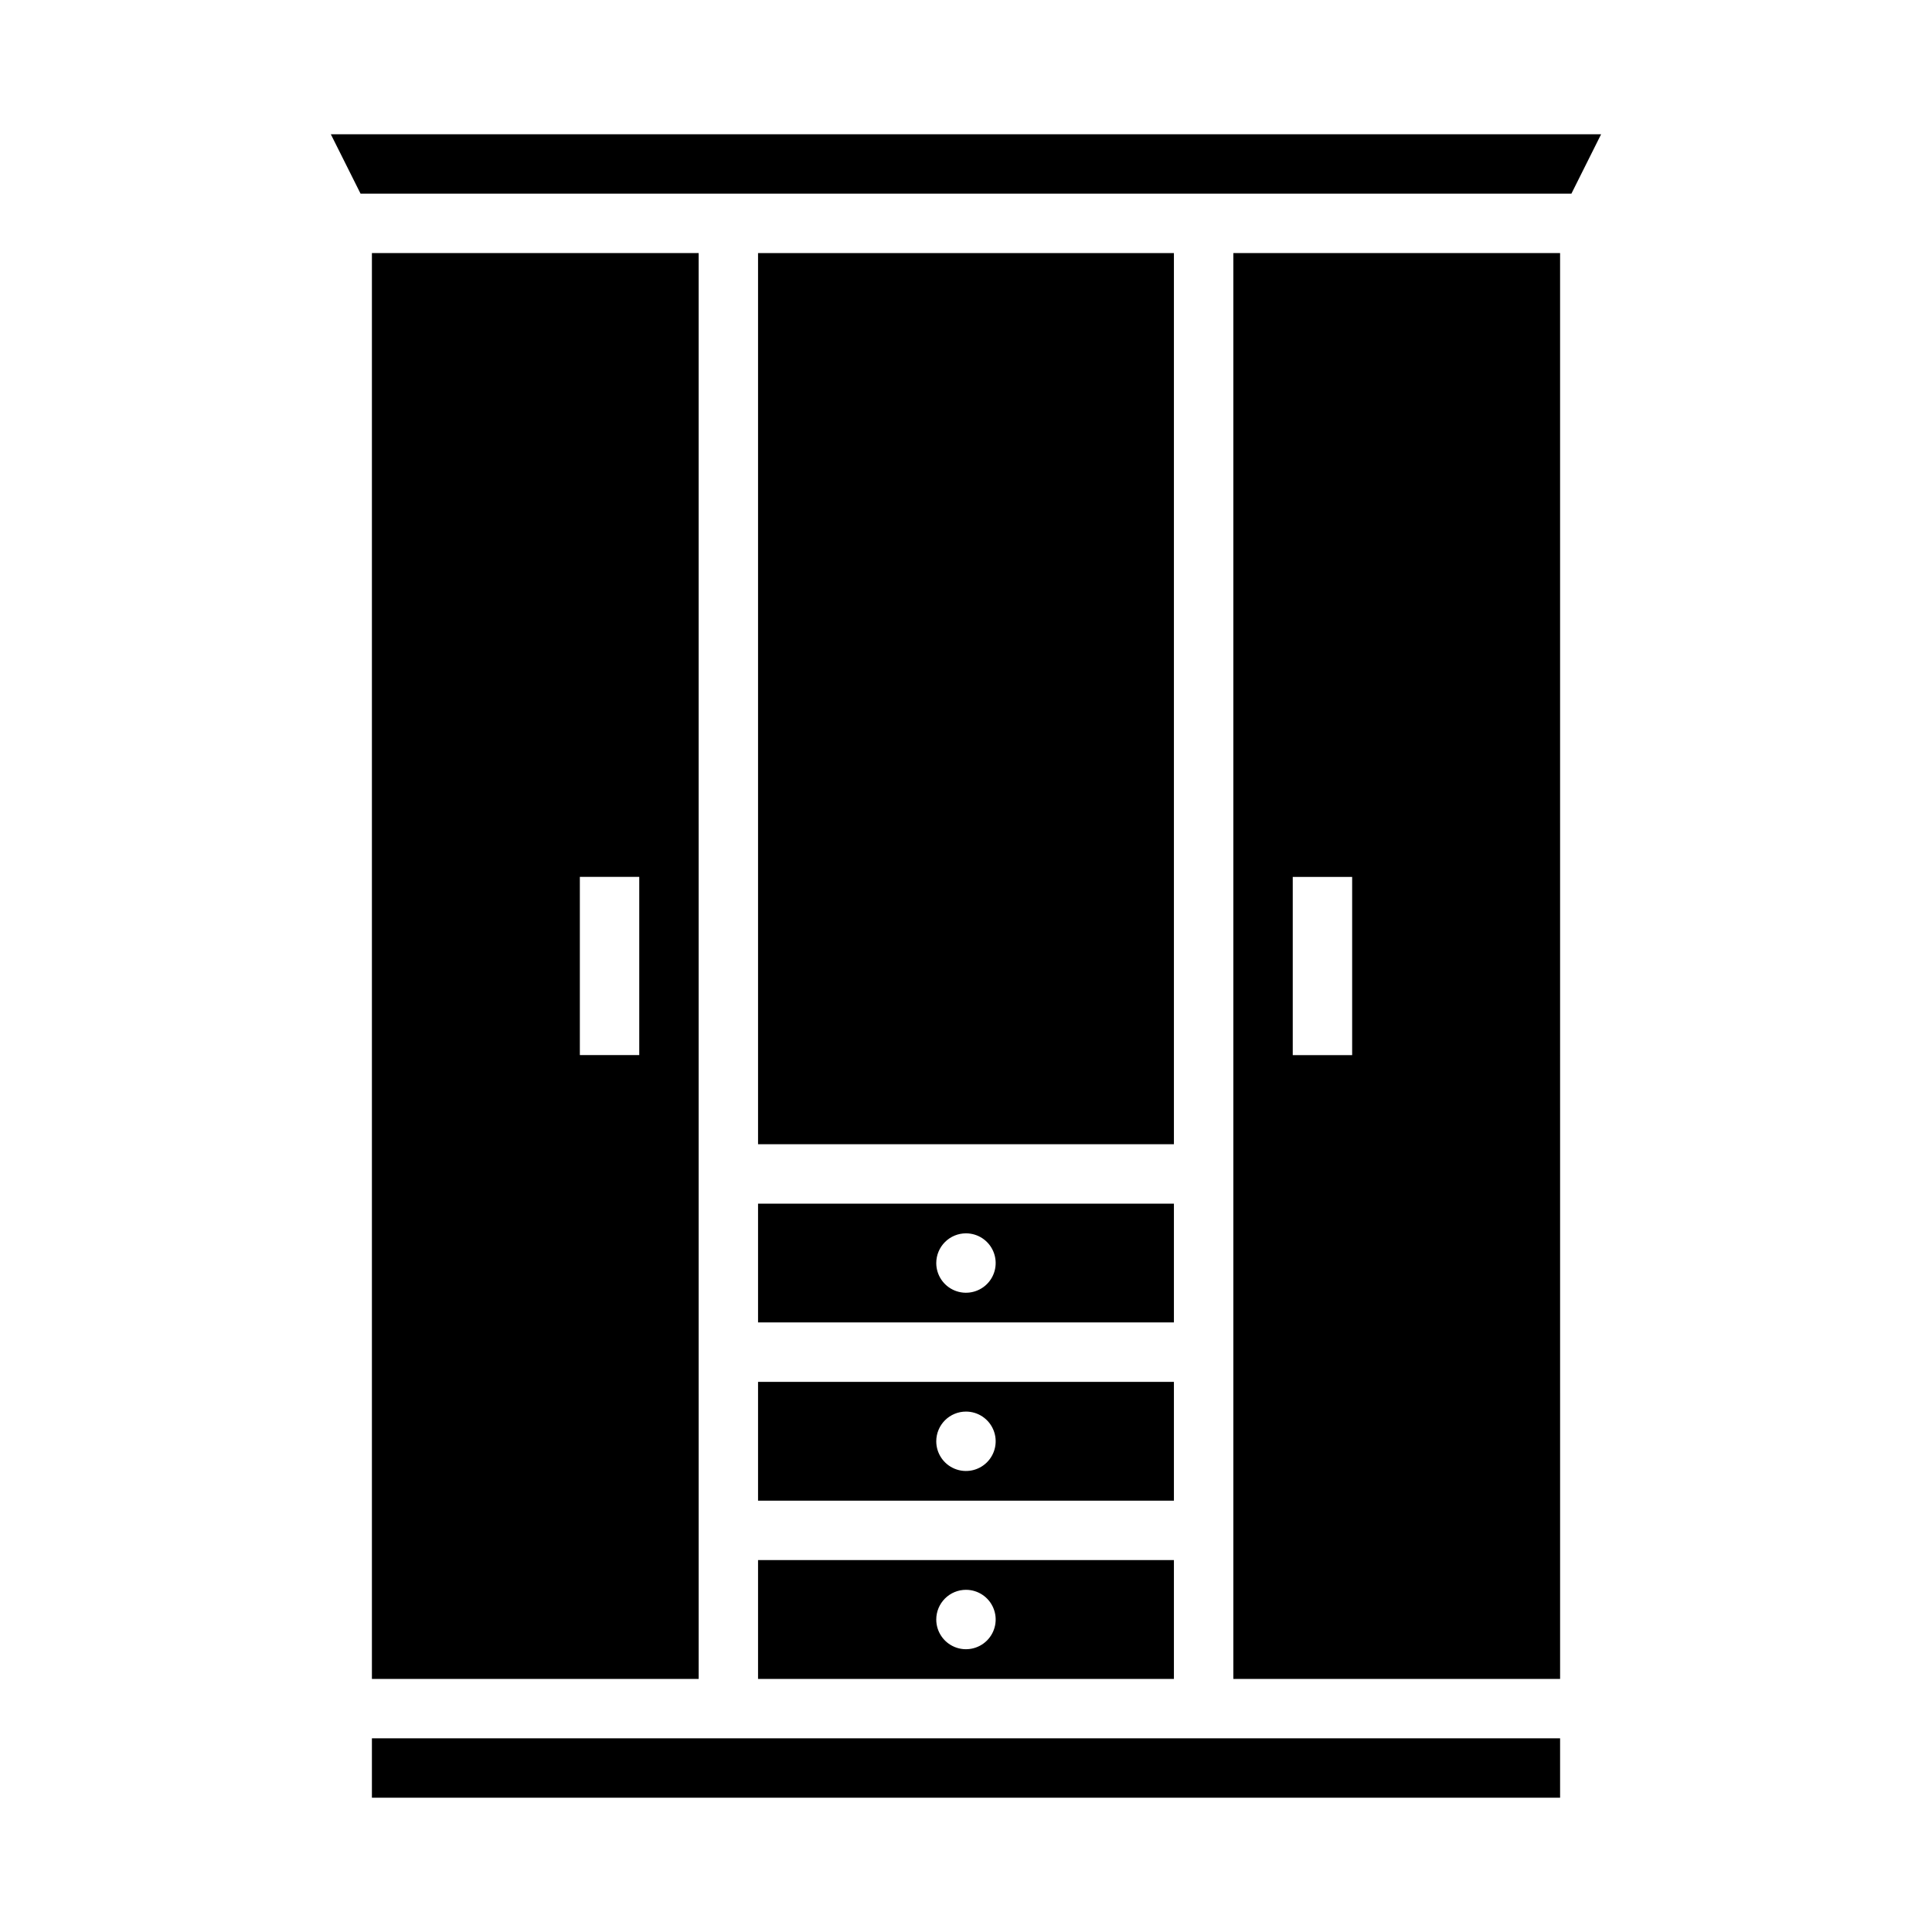
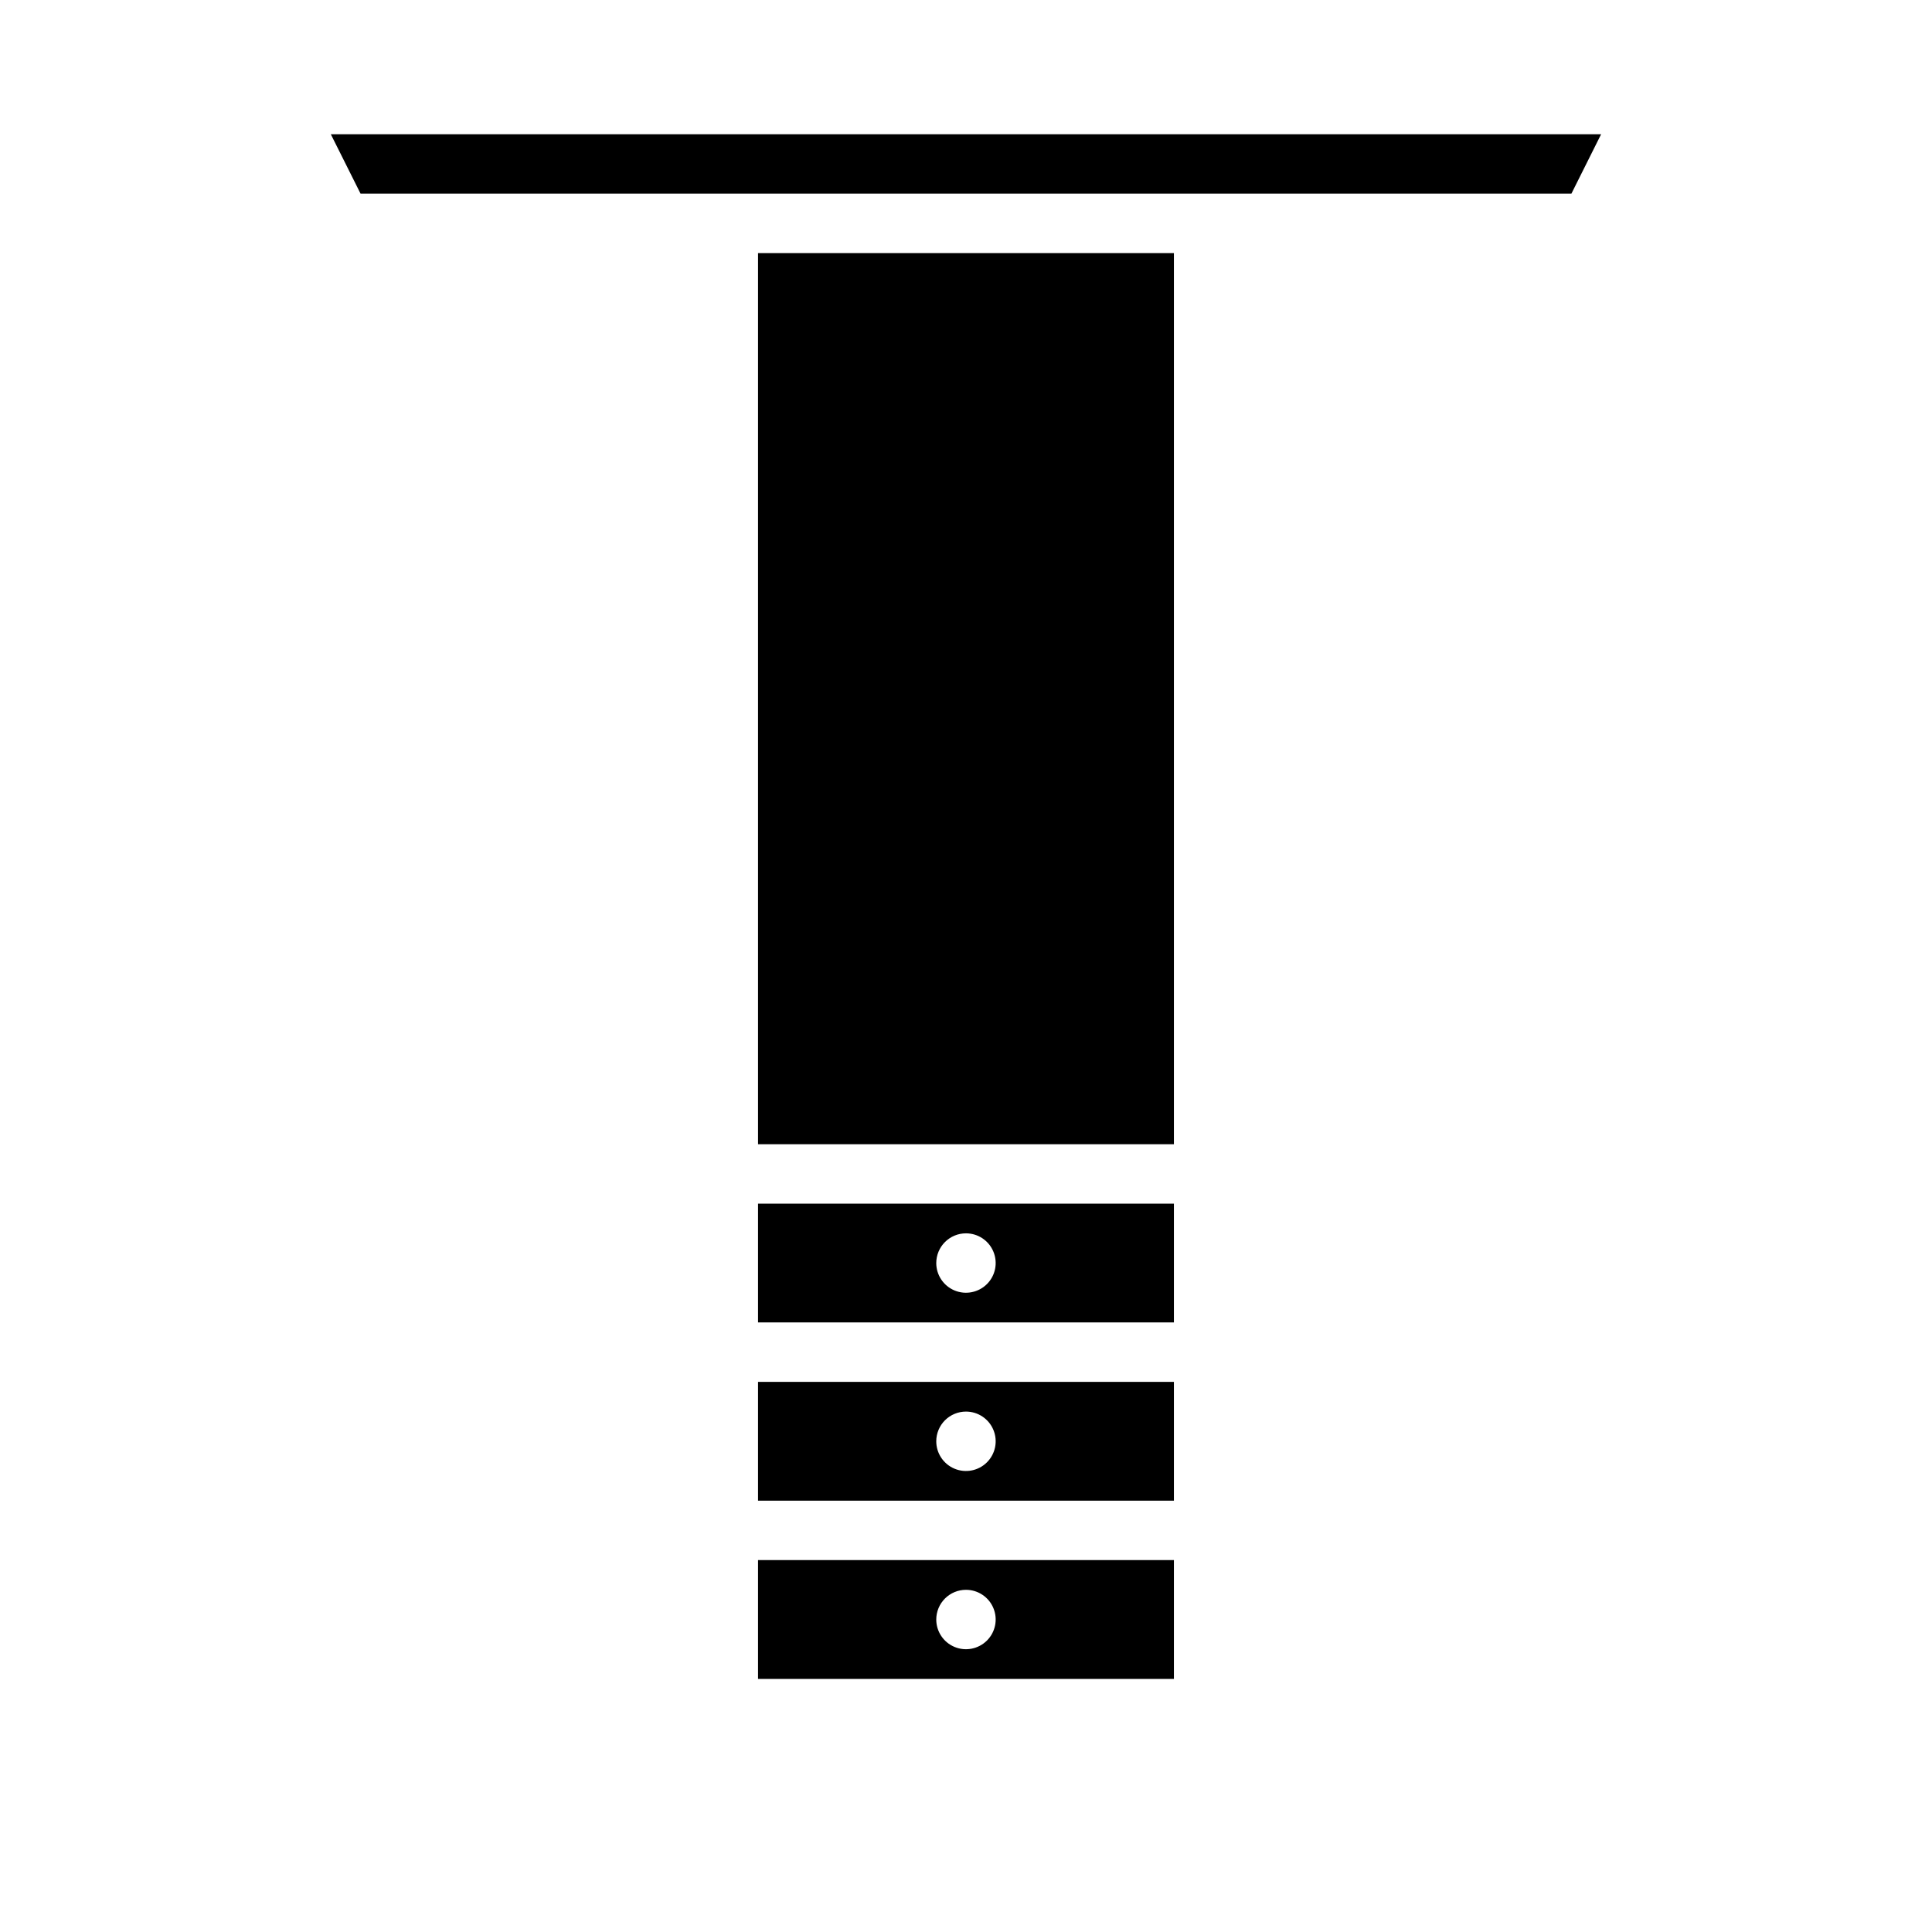
<svg xmlns="http://www.w3.org/2000/svg" fill="#000000" width="800px" height="800px" version="1.1" viewBox="144 144 512 512">
  <g>
    <path d="m344.89 588.93h110.21v-31.488h-110.21zm55.105-23.617v0.004c3.184 0 6.055 1.918 7.269 4.859 1.219 2.941 0.547 6.324-1.703 8.578-2.254 2.25-5.641 2.926-8.582 1.707s-4.859-4.09-4.859-7.273c0-2.09 0.832-4.09 2.309-5.566 1.477-1.477 3.477-2.305 5.566-2.305z" />
-     <path d="m470.85 588.93h86.594l-0.004-377.86h-86.59zm15.742-212.54h15.742v47.23h-15.742z" />
    <path d="m239.55 195.32h320.89l7.871-15.742h-336.64z" />
    <path d="m344.89 494.46h110.21v-31.484h-110.21zm55.105-23.617v0.004c3.184 0 6.055 1.918 7.269 4.859 1.219 2.941 0.547 6.328-1.703 8.578-2.254 2.25-5.641 2.926-8.582 1.707s-4.859-4.09-4.859-7.273c0-2.086 0.832-4.09 2.309-5.566 1.477-1.477 3.477-2.305 5.566-2.305z" />
    <path d="m344.89 541.7h110.21v-31.488h-110.21zm55.105-23.617c3.184 0 6.055 1.918 7.269 4.859 1.219 2.941 0.547 6.328-1.703 8.578-2.254 2.254-5.641 2.926-8.582 1.707s-4.859-4.086-4.859-7.273c0-2.086 0.832-4.09 2.309-5.566 1.477-1.473 3.477-2.305 5.566-2.305z" />
-     <path d="m242.56 211.07v377.86h86.594l-0.004-377.86zm70.848 212.54h-15.742v-47.23h15.742z" />
-     <path d="m242.56 604.67h314.88v15.742h-314.88z" />
    <path d="m344.89 211.07h110.21v236.16h-110.21z" />
  </g>
</svg>